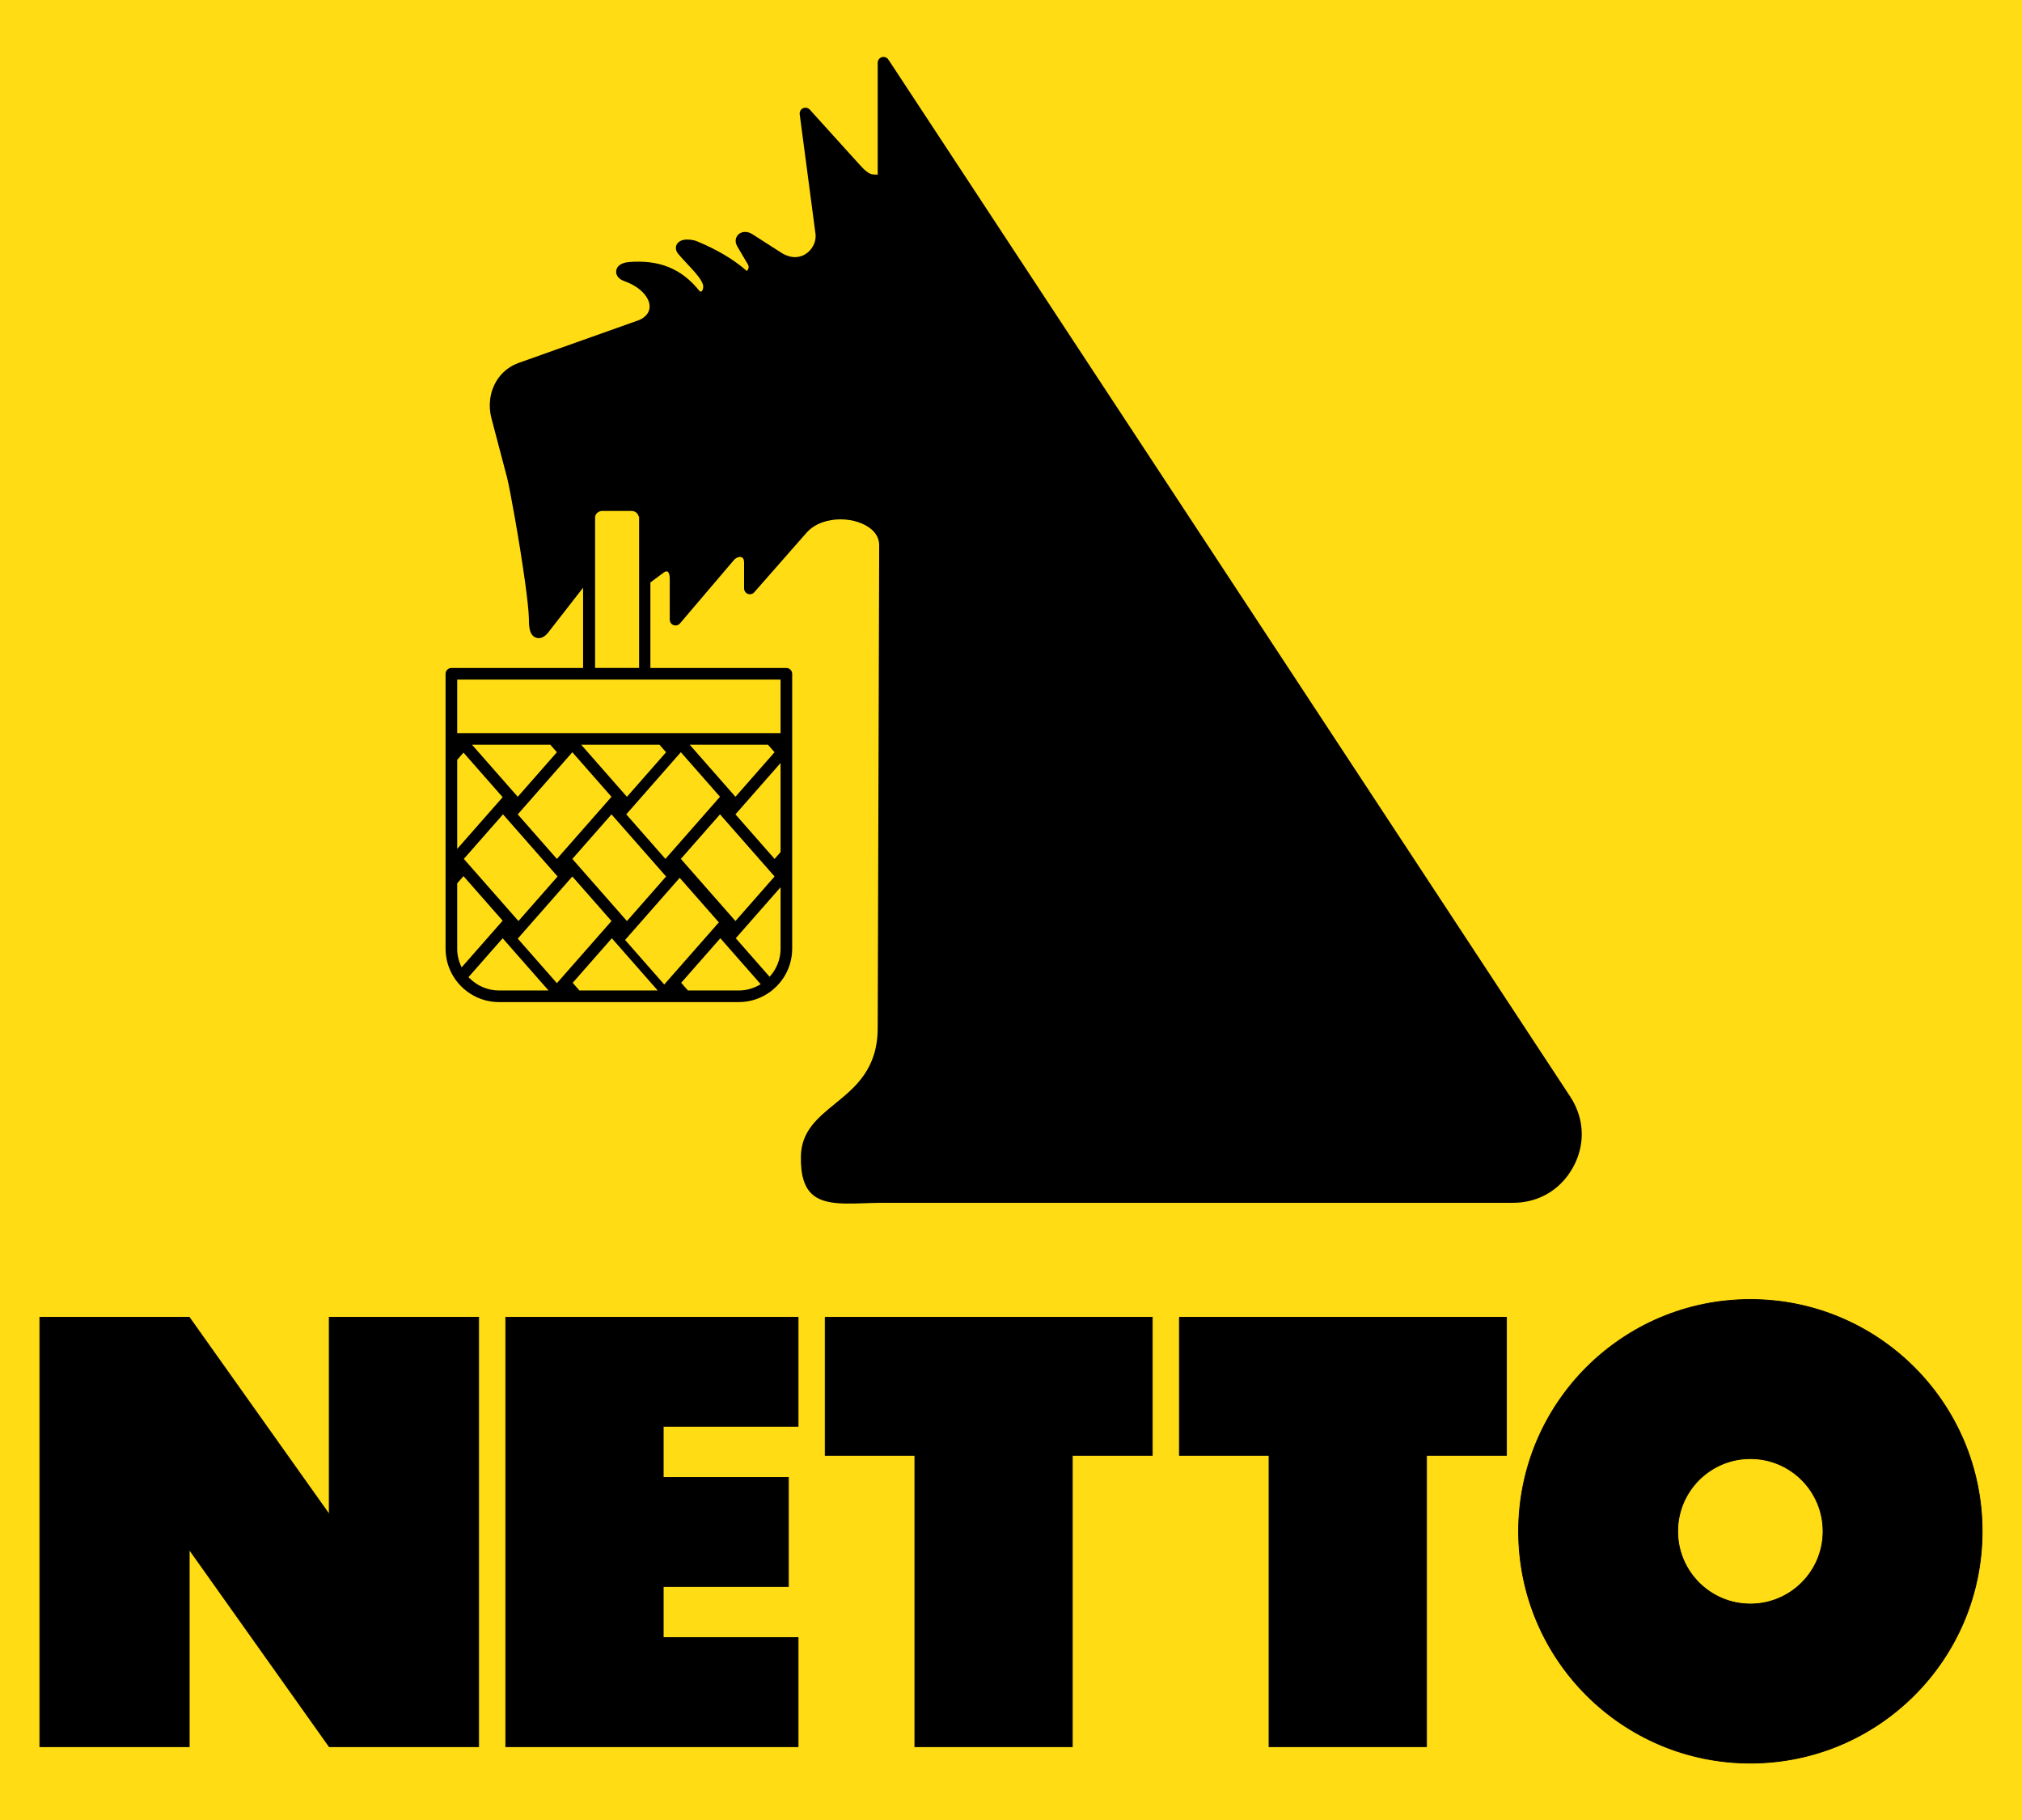
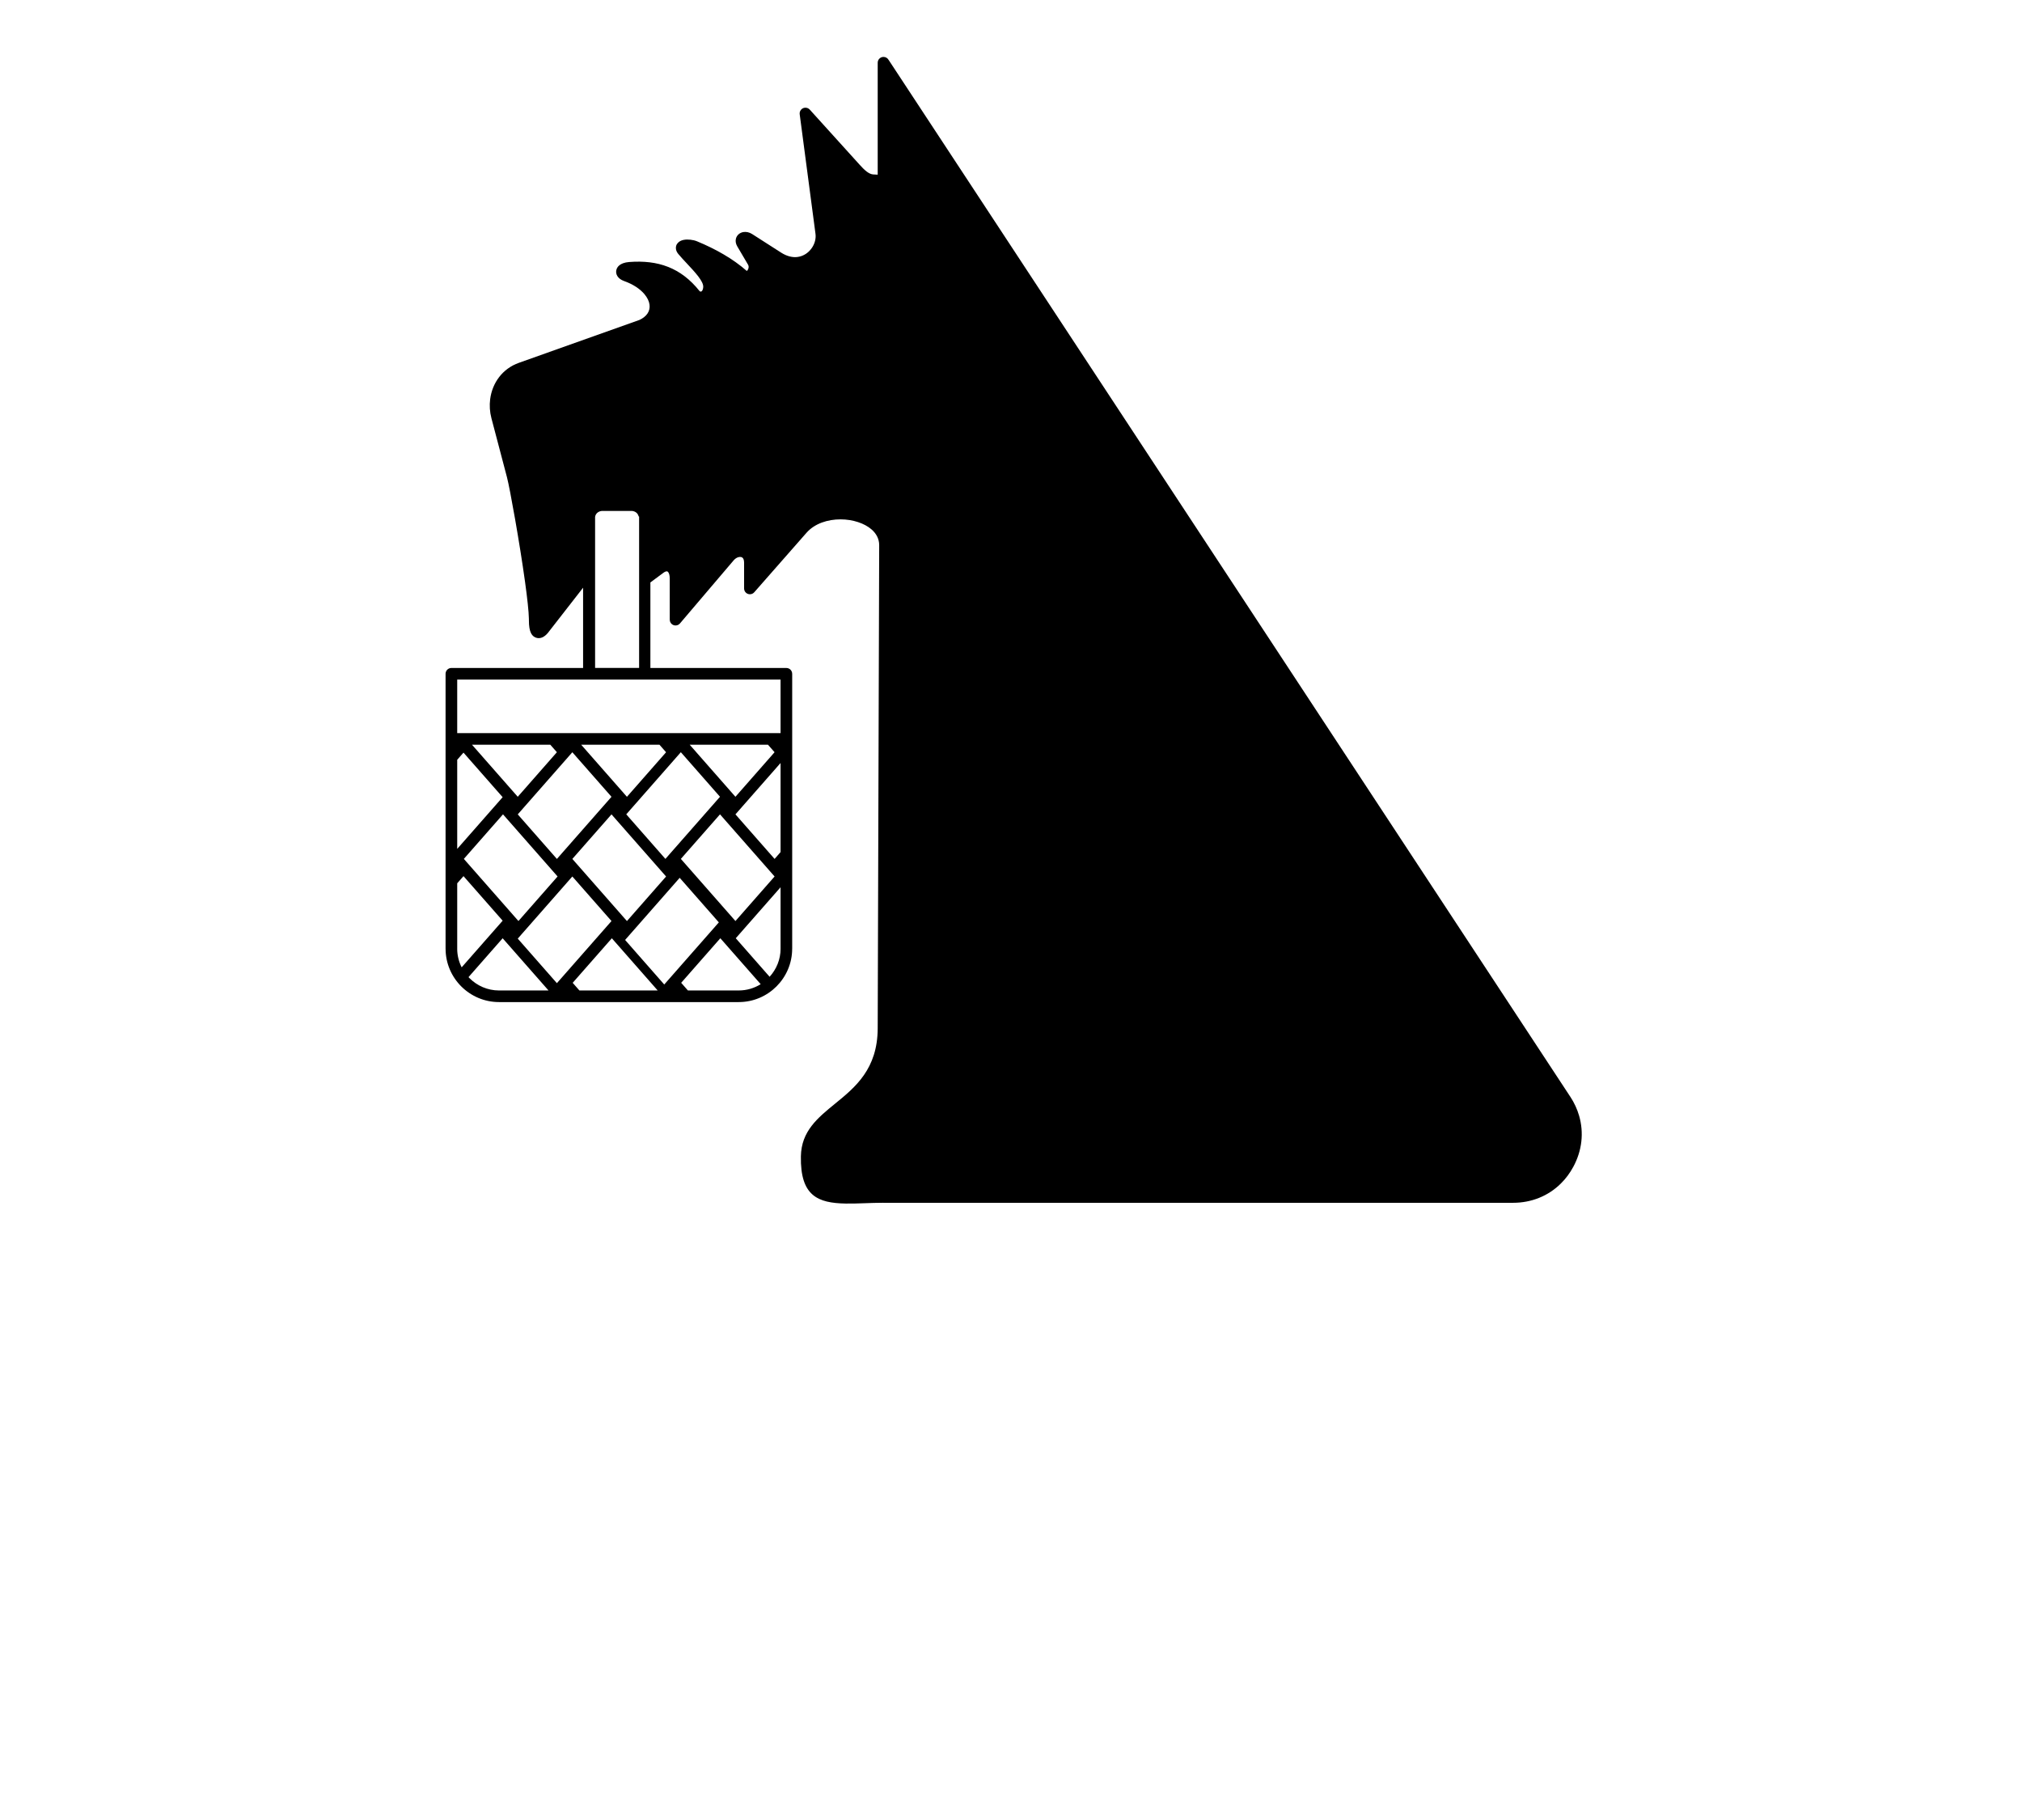
<svg xmlns="http://www.w3.org/2000/svg" xml:space="preserve" width="200mm" height="180mm" style="shape-rendering:geometricPrecision; text-rendering:geometricPrecision; image-rendering:optimizeQuality; fill-rule:evenodd; clip-rule:evenodd" viewBox="0 0 210 189">
  <defs>
    <style type="text/css">
   
    .str0 {stroke:black;stroke-width:0.08}
    .fil1 {fill:black}
    .fil0 {fill:#FFDC14}
   
  </style>
  </defs>
  <g id="Ebene_x0020_1">
    <g id="_41920168">
-       <rect id="_43197904" class="fil0" width="210" height="189" />
      <g>
        <path id="_42762184" class="fil1" d="M59.442 78.118l-5.669 6.452 4.065 4.627 5.67 -6.452 -4.066 -4.627zm32.852 -71.891l70.787 107.656 0.001 -0.001 0.007 0.011 0.002 0.003 0.001 -0c0.203,0.31 0.381,0.631 0.534,0.962 0.15,0.324 0.276,0.66 0.376,1.004 0.509,1.749 0.313,3.611 -0.601,5.306l-0.001 0.001c-0.179,0.332 -0.377,0.642 -0.591,0.929 -0.213,0.286 -0.449,0.556 -0.706,0.81 -1.299,1.284 -3.034,1.998 -4.963,1.998l-65.381 0 -0.027 0 0 -0.002c-0.66,0 -1.314,0.023 -1.934,0.045 -0.694,0.024 -1.348,0.047 -1.964,0.035 -2.885,-0.052 -4.729,-0.779 -4.655,-4.904 0.047,-2.612 1.723,-3.978 3.575,-5.488 2.072,-1.688 4.389,-3.578 4.402,-7.805l0.155 -50.172c0.002,-0.652 -0.299,-1.202 -0.783,-1.627 -0.376,-0.33 -0.863,-0.59 -1.409,-0.769 -0.565,-0.186 -1.185,-0.284 -1.808,-0.286 -1.344,-0.004 -2.703,0.43 -3.549,1.393l-5.427 6.179c-0.219,0.25 -0.6,0.276 -0.85,0.057 -0.139,-0.121 -0.208,-0.293 -0.205,-0.464l0 -2.668 -0.002 0c0,-0.204 -0.039,-0.35 -0.103,-0.446 -0.044,-0.066 -0.106,-0.11 -0.174,-0.131 -0.089,-0.028 -0.196,-0.026 -0.307,0.004 -0.174,0.047 -0.352,0.16 -0.501,0.335l-5.574 6.549c-0.215,0.253 -0.595,0.284 -0.848,0.069 -0.14,-0.119 -0.211,-0.288 -0.211,-0.458l-0.003 0 0 -4.277c0,-0.302 -0.058,-0.524 -0.155,-0.655 -0.026,-0.034 -0.053,-0.059 -0.08,-0.074 -0.019,-0.01 -0.043,-0.015 -0.073,-0.015 -0.094,0 -0.214,0.049 -0.355,0.154l-1.347 1 0 8.883 14.123 0c0.333,0 0.602,0.27 0.602,0.602l0.002 0 0 28.544 0 0.001 -0.002 0c-0,1.528 -0.623,2.916 -1.628,3.92 -1.004,1.004 -2.391,1.627 -3.918,1.627l0 0.002 -0.001 0 -24.9 0 -0.001 0 0 -0.002c-1.528,-0 -2.916,-0.624 -3.92,-1.628 -1.004,-1.004 -1.627,-2.391 -1.627,-3.918l-0.002 0 0 -0.001 0 -28.544c0,-0.334 0.271,-0.604 0.604,-0.604 0.017,0 0.034,0.001 0.051,0.002l13.628 0 0 -8.338 -3.659 4.698 0 0c-0.008,0.011 -0.211,0.263 -0.47,0.408 -0.188,0.105 -0.41,0.166 -0.654,0.115 -0.255,-0.053 -0.482,-0.209 -0.638,-0.528 -0.126,-0.257 -0.21,-0.675 -0.207,-1.332 0,-0.039 -0,-0.083 -0.001,-0.132 -0.007,-0.378 -0.049,-0.917 -0.118,-1.567 -0.069,-0.654 -0.165,-1.414 -0.277,-2.232 -0.572,-4.146 -1.585,-9.771 -1.879,-10.888l-1.616 -6.137 -0.001 -0.002c-0.088,-0.334 -0.142,-0.67 -0.163,-1.002 -0.021,-0.328 -0.01,-0.658 0.032,-0.984 0.218,-1.684 1.273,-3.162 2.979,-3.769l12.537 -4.46c0.377,-0.178 0.65,-0.406 0.823,-0.661 0.185,-0.275 0.255,-0.591 0.212,-0.917 -0.047,-0.358 -0.227,-0.737 -0.534,-1.101 -0.45,-0.533 -1.162,-1.02 -2.125,-1.362 -0.32,-0.114 -0.553,-0.298 -0.681,-0.508 -0.114,-0.187 -0.153,-0.39 -0.114,-0.597 0.036,-0.191 0.135,-0.364 0.301,-0.507 0.21,-0.181 0.552,-0.319 1.025,-0.356 1.506,-0.117 2.844,0.028 4.055,0.505 1.221,0.481 2.296,1.293 3.263,2.505 0.028,0.034 0.069,0.056 0.112,0.06 0.02,0.002 0.039,0 0.057,-0.005 0.017,-0.005 0.035,-0.015 0.054,-0.03 0.079,-0.063 0.143,-0.199 0.164,-0.431l0 -0.003 -0.002 -0c0.051,-0.585 -0.865,-1.563 -1.708,-2.462 -0.31,-0.331 -0.611,-0.652 -0.883,-0.979 -0.169,-0.203 -0.245,-0.408 -0.247,-0.608 -0.003,-0.291 0.128,-0.512 0.356,-0.669 0.138,-0.095 0.306,-0.157 0.489,-0.189 0.395,-0.069 0.959,-0.008 1.349,0.154 0.981,0.407 1.911,0.858 2.781,1.37 0.865,0.508 1.665,1.073 2.391,1.711 0.009,-0.007 0.019,-0.016 0.03,-0.027 0.044,-0.043 0.084,-0.102 0.113,-0.17 0.06,-0.141 0.072,-0.309 -0.01,-0.448l-1.123 -1.907c-0.159,-0.27 -0.198,-0.534 -0.149,-0.766l0 -0.002 -0 -0c0.042,-0.204 0.149,-0.376 0.303,-0.505 0.135,-0.114 0.303,-0.189 0.488,-0.218 0.276,-0.043 0.603,0.016 0.906,0.211l2.999 1.922c0.624,0.4 1.211,0.523 1.72,0.455 0.321,-0.042 0.615,-0.161 0.871,-0.332 0.259,-0.174 0.478,-0.403 0.647,-0.666 0.271,-0.423 0.402,-0.924 0.338,-1.403l-1.64 -12.42c-0.043,-0.33 0.19,-0.632 0.52,-0.675 0.214,-0.028 0.416,0.06 0.544,0.215l5.165 5.708c0.224,0.247 0.473,0.513 0.735,0.71 0.216,0.163 0.443,0.28 0.668,0.292l0.469 0.025 0 -11.624c0,-0.334 0.271,-0.604 0.604,-0.604 0.231,0 0.433,0.131 0.534,0.321zm-25.964 47.407c-0.022,-0.112 -0.074,-0.215 -0.148,-0.304l-0.005 -0.006 -0 -0 -0.006 -0.007 -0.005 -0.006 -0 -0 -0.005 -0.006 -0 -0 -0.006 -0.006 -0 -0 -0.005 -0.006 -0 -0 -0.006 -0.006 -0.001 -0 -0.006 -0.006 -0 -0 -0.006 -0.006 -0.001 -0 -0.006 -0.006 -0 -0 -0.006 -0.006 -0.001 -0 -0.006 -0.006 -0 -0 -0.007 -0.006 -0.001 -0 -0.006 -0.006 -0 -0 -0.007 -0.005 -0 -0 -0.007 -0.006 -0.001 -0 -0.007 -0.006 -0.001 -0 -0.007 -0.006 -0 -0 -0.007 -0.005 -0 -0 -0.007 -0.005 -0 -0 -0.007 -0.005 -0 -0 -0.007 -0.005 -0 -0 -0.007 -0.005 -0 -0 -0.007 -0.005 -0 -0 -0.007 -0.005 -0 -0 -0.007 -0.005 -0 -0 -0.008 -0.005 -0 -0 -0.008 -0.005 -0 -0 -0.008 -0.005 -0 -0 -0.008 -0.005 -0 -0 -0.025 -0.013 -0 -0 -0.008 -0.004 -0 0 -0.008 -0.004 -0 -0 -0.008 -0.004 -0 -0 -0.009 -0.004 -0 -0 -0.008 -0.004 -0 -0 -0.009 -0.004 -0 -0 -0.009 -0.004 -0 -0 -0.009 -0.003 0 -0 -0.009 -0.004 0 0 -0.009 -0.003 0 -0 -0.009 -0.003 -0.009 -0.003 -0 0 -0.009 -0.003 -0 0 -0.009 -0.003 -0 0 -0.009 -0.003 -0 0 -0.009 -0.003 -0 0 -0.009 -0.003 -0 0 -0.009 -0.003 -0 0 -0.009 -0.003 -0 0 -0.009 -0.002 -0 0 -0.009 -0.003 -0 0 -0.009 -0.002 -0 0 -0.009 -0.002 -0 0 -0.009 -0.002 -0 0 -0.009 -0.002 -0 0 -0.009 -0.002 -0 0 -0.009 -0.002 -0 0 -0.009 -0.001 -0 0 -0.009 -0.002 -0 0 -0.01 -0.001 -0 0 -0.009 -0.001 -0 0 -0.01 -0.001 -0.001 0 -0.009 -0.001 -0.001 0 -0.009 -0.001 -0.001 0 -0.009 -0.001 -0.001 0 -0.01 -0.001 -0.001 0 -0.009 -0.001 -0.001 0 -0.01 -0 -0.001 0 -0.009 -0 -0.001 0 -0.009 -0 -0.001 0 -0.009 -0 0 0.002 -0.001 0 -0.001 0 0 -0.002 -3.02 0 0 0.002 -0.001 0 -0.001 0 0 -0.002 -0.01 0 -0.001 0 -0.009 0 -0.001 0 -0.01 0 -0.001 0 -0.009 0 -0.001 0 -0.009 0.001 -0.001 0 -0.009 0.001 -0.001 0 -0.01 0.001 -0.001 0 -0.009 0.001 -0 0 -0.01 0.001 -0.001 0 -0.009 0.001 -0 0 -0.01 0.001 -0 0 -0.009 0.001 -0 0 -0.01 0.002 -0 0 -0.01 0.001 -0 0 -0.01 0.002 -0 0 -0.009 0.002 -0 0 -0.009 0.002 -0 0 -0.009 0.002 -0 0 -0.009 0.002 -0 0 -0.009 0.002 -0 0 -0.009 0.003 -0 0 -0.009 0.002 -0 0 -0.009 0.003 -0 0 -0.009 0.003 -0 0 -0.009 0.003 -0 0 -0.009 0.003 -0 0 -0.009 0.003 -0 0 -0.009 0.003 -0.009 0.003 -0.009 0.003 -0.009 0.003 0 0 -0.009 0.003 -0 0 -0.009 0.004 -0 0 -0.009 0.003 -0 0 -0.009 0.004 -0 0 -0.009 0.004 0 0 -0.009 0.004 -0 0 -0.008 0.004 -0 0 -0.008 0.004 -0 0 -0.008 0.004 -0 0 -0.008 0.004 -0 0 -0.008 0.004 -0 0 -0.008 0.004 -0 0 -0.008 0.004 -0 0 -0.008 0.005 -0 0 -0.008 0.005 -0 0 -0.008 0.005 -0 0 -0.008 0.005 -0 0 -0.008 0.005 -0 0 -0.008 0.005 -0 0 -0.007 0.005 -0 0 -0.007 0.005 -0 0 -0.007 0.005 -0 0 -0.007 0.005 -0 0 -0.007 0.005 -0 0 -0.007 0.005 -0 0 -0.007 0.006 -0.001 0 -0.007 0.006 -0 0 -0.007 0.006 -0 0 -0.007 0.005 -0.001 0 -0.007 0.006 -0 0 -0.006 0.006 -0.001 0 -0.006 0.006 -0 0 -0.006 0.006 -0 0 -0.006 0.006 -0 0 -0.006 0.006 -0.001 0 -0.006 0.006 -0 0 -0.006 0.006 -0 0 -0.006 0.006 -0 0 -0.006 0.006 -0 0 -0.006 0.006 -0 0 -0.005 0.006c-0.017,0.019 -0.033,0.04 -0.048,0.061l-0 0 -0.005 0.007 -0 0 -0.009 0.014 0 0 -0.005 0.007 -0 0 -0.004 0.007 -0 0 -0.004 0.007 -0 0 -0.004 0.007 -0 0 -0.004 0.007 -0 0 -0.004 0.007 -0 0 -0.004 0.008 -0 0c-0.009,0.017 -0.018,0.035 -0.026,0.053l0 0 -0.003 0.008 0 0 -0.003 0.008 0 0 -0.003 0.008 0 0 -0.003 0.008 0 0 -0.003 0.008 0 0 -0.003 0.008 0 0 -0.003 0.008 0 0 -0.003 0.008 0 0c-0.003,0.011 -0.006,0.022 -0.009,0.033l-0.002 0.008 0 0 -0.002 0.008 0 0 -0.002 0.009 -0.002 0.008 0 0 -0.002 0.008 0 0 -0.001 0.008 0 0.001 -0.001 0.008 0 0 -0.001 0.008 0 0.001 -0.001 0.008 0 0 -0.001 0.008 0 0.001 -0.001 0.008 0 0 -0.001 0.008 0 0.001 -0.001 0.008 0 0.001 -0.001 0.008 0 0.001 -0.001 0.008 0 0.001 -0 0.008 0 0.001 -0 0.008 0 0.001 0 0.008 0.002 0 0 0.001 0 0.001 0 5.518 0 10.092 4.571 0 0 -15.486 0 -0.124 0 -0.001 0 -0.001 0.002 0 -0 -0.008 0 -0.001 -0 -0.008 0 -0.001 -0 -0.008 0 -0.001 -0 -0.008 0 -0.001 -0.001 -0.008 0 -0.001 -0.001 -0.008 0 -0.001 -0.001 -0.008 0 -0 -0.001 -0.008 0 -0.001 -0.001 -0.008 0 -0 -0.001 -0.008 0 -0.001 -0.001 -0.008 0 -0 -0.001 -0.008 0 -0.001 -0.002 -0.008 0 -0 -0.002 -0.008zm0.668 16.937c-0.018,0.002 -0.036,0.002 -0.054,0.002l-5.78 0c-0.018,0 -0.037,-0.001 -0.054,-0.002l-13.625 0 0 5.563 33.582 0 0 -5.563 -14.069 0zm14.069 27.942l0 -6.375 -4.652 5.295 3.515 4.001c0.707,-0.774 1.14,-1.8 1.14,-2.92l-0.002 0 0 -0.001zm0 -10.025l0 -9.253 -4.686 5.333 4.065 4.626 0.621 -0.707zm-33.582 -9.588l0 9.253 4.718 -5.369 -4.066 -4.627 -0.653 0.743zm0 12.826l0 6.787 0 0.001 -0.002 0c0,0.696 0.168,1.355 0.464,1.94l4.257 -4.844 -4.066 -4.627 -0.653 0.743zm1.172 9.744c0.034,0.036 0.068,0.072 0.104,0.108 0.788,0.789 1.874,1.278 3.065,1.278l0 -0.002 0.001 0 5.139 0 -4.762 -5.419 -3.546 4.036zm11.516 1.383l8.131 0 -4.76 -5.418 -4.066 4.627 0.695 0.791zm11.27 0l5.283 0 0.001 0 0 0.002c0.832,-0 1.612,-0.239 2.276,-0.652l-4.191 -4.77 -4.066 4.627 0.697 0.793zm8.319 -25.516l-8.131 0 4.749 5.405 4.065 -4.627 -0.684 -0.778zm-11.27 0l-8.131 0 4.751 5.407 4.065 -4.626 -0.685 -0.78zm-11.339 0l-8.131 0 4.75 5.405 4.065 -4.627 -0.684 -0.779zm-4.913 7.229l5.669 6.452 -4.065 4.627 -5.67 -6.452 4.066 -4.627zm22.538 0.001l5.669 6.452 -4.065 4.626 -5.67 -6.452 4.066 -4.627zm-11.269 0.002l5.669 6.452 -4.065 4.627 -5.67 -6.452 4.066 -4.627zm7.082 6.589l-5.669 6.452 4.065 4.627 5.67 -6.452 -4.066 -4.627zm-11.149 -0.138l-5.669 6.452 4.065 4.626 5.67 -6.452 -4.066 -4.627zm11.269 -12.906l-5.669 6.452 4.065 4.627 5.67 -6.452 -4.066 -4.627z" />
-         <path id="_65562664" class="fil1 str0" d="M68.882 153.425l13.001 0 0 11.326 -13.001 0 0 5.307 14.008 0 0 11.326c-10.121,0 -20.242,0 -30.364,0 0,-14.864 0,-29.729 0,-44.594l30.364 0 0 11.326 -14.008 0 0 5.308zm-64.745 -16.634l15.517 0 14.54 20.475 0 -20.475 15.517 0 0 44.594 -15.517 0 -14.54 -20.475 0 20.475 -15.517 0 0 -44.594zm177.653 14.681c4.169,0 7.549,3.38 7.549,7.549 0,4.169 -3.38,7.549 -7.549,7.549 -4.169,0 -7.549,-3.38 -7.549,-7.549 0,-4.169 3.38,-7.549 7.549,-7.549zm0 -16.524c13.295,0 24.073,10.778 24.073,24.073 0,13.295 -10.778,24.073 -24.073,24.073 -13.295,0 -24.073,-10.778 -24.073,-24.073 0,-13.295 10.778,-24.073 24.073,-24.073zm-59.301 1.843l33.97 0 0 14.346 -8.304 0 0 30.248 -16.356 0 0 -30.248 -9.31 0 0 -14.346zm-36.785 -0l33.97 0 0 14.346 -8.304 0 0 30.248 -16.356 0 0 -30.248 -9.31 0 0 -14.346z" />
      </g>
    </g>
  </g>
</svg>